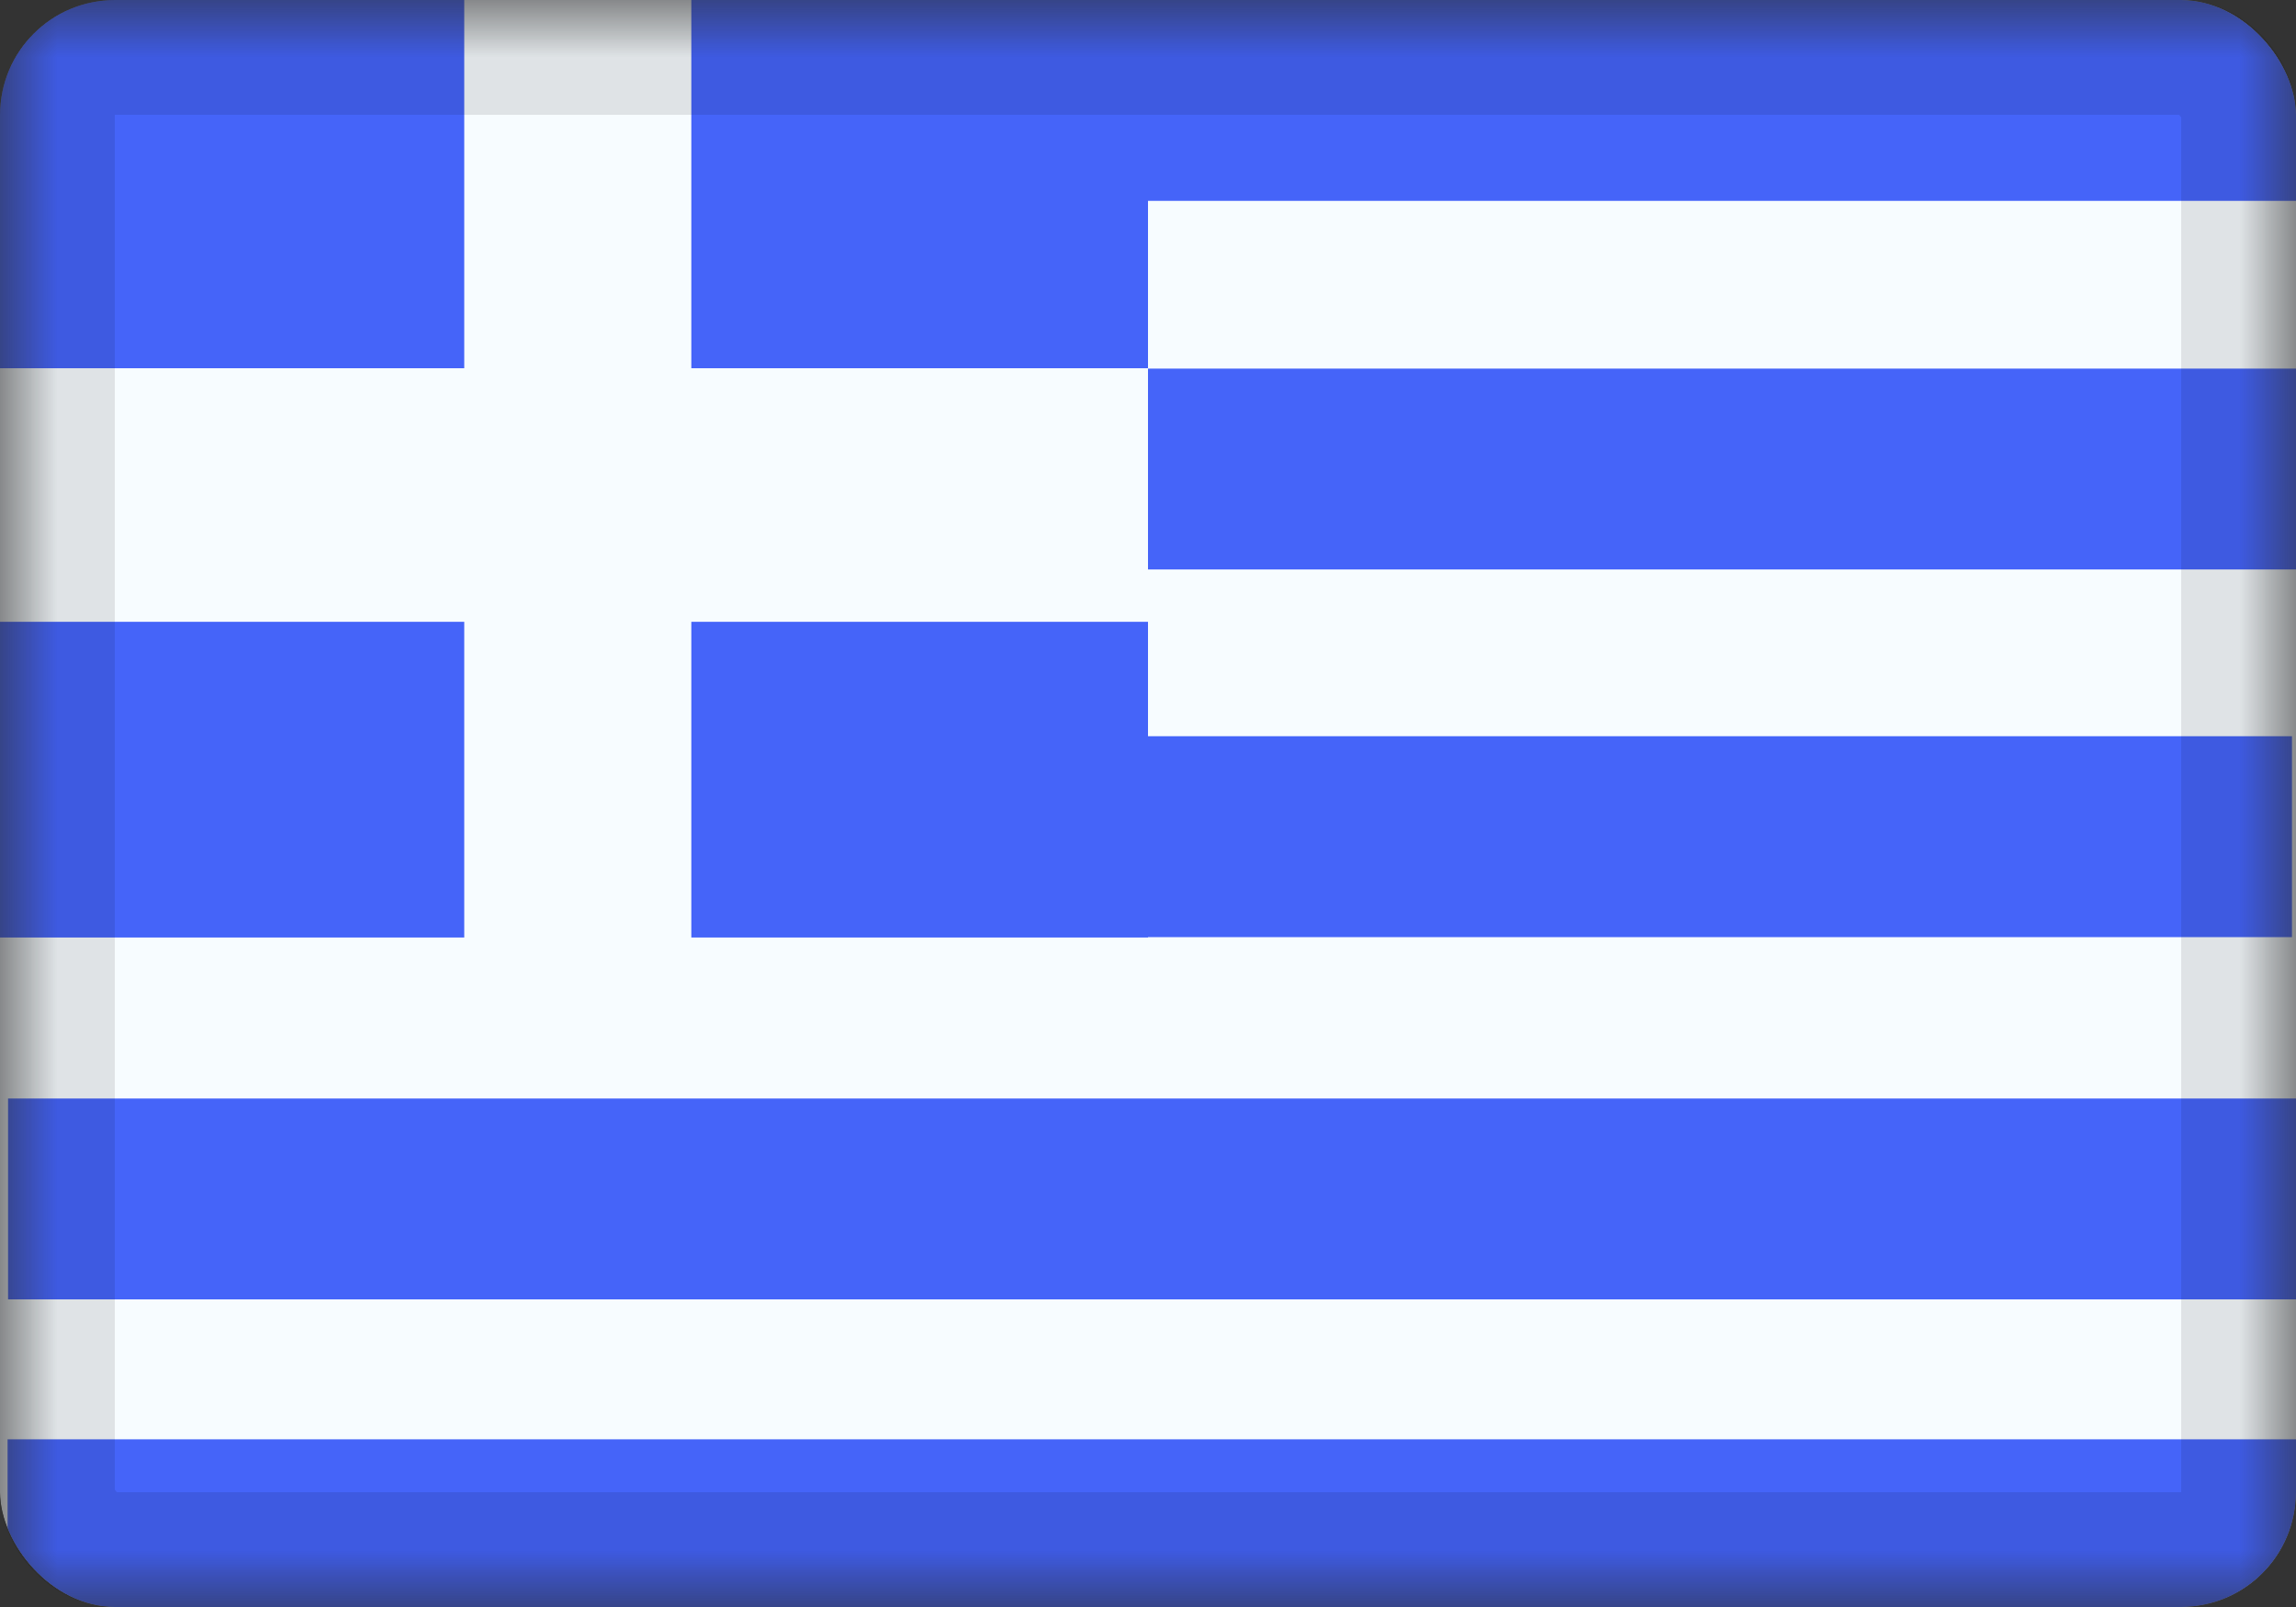
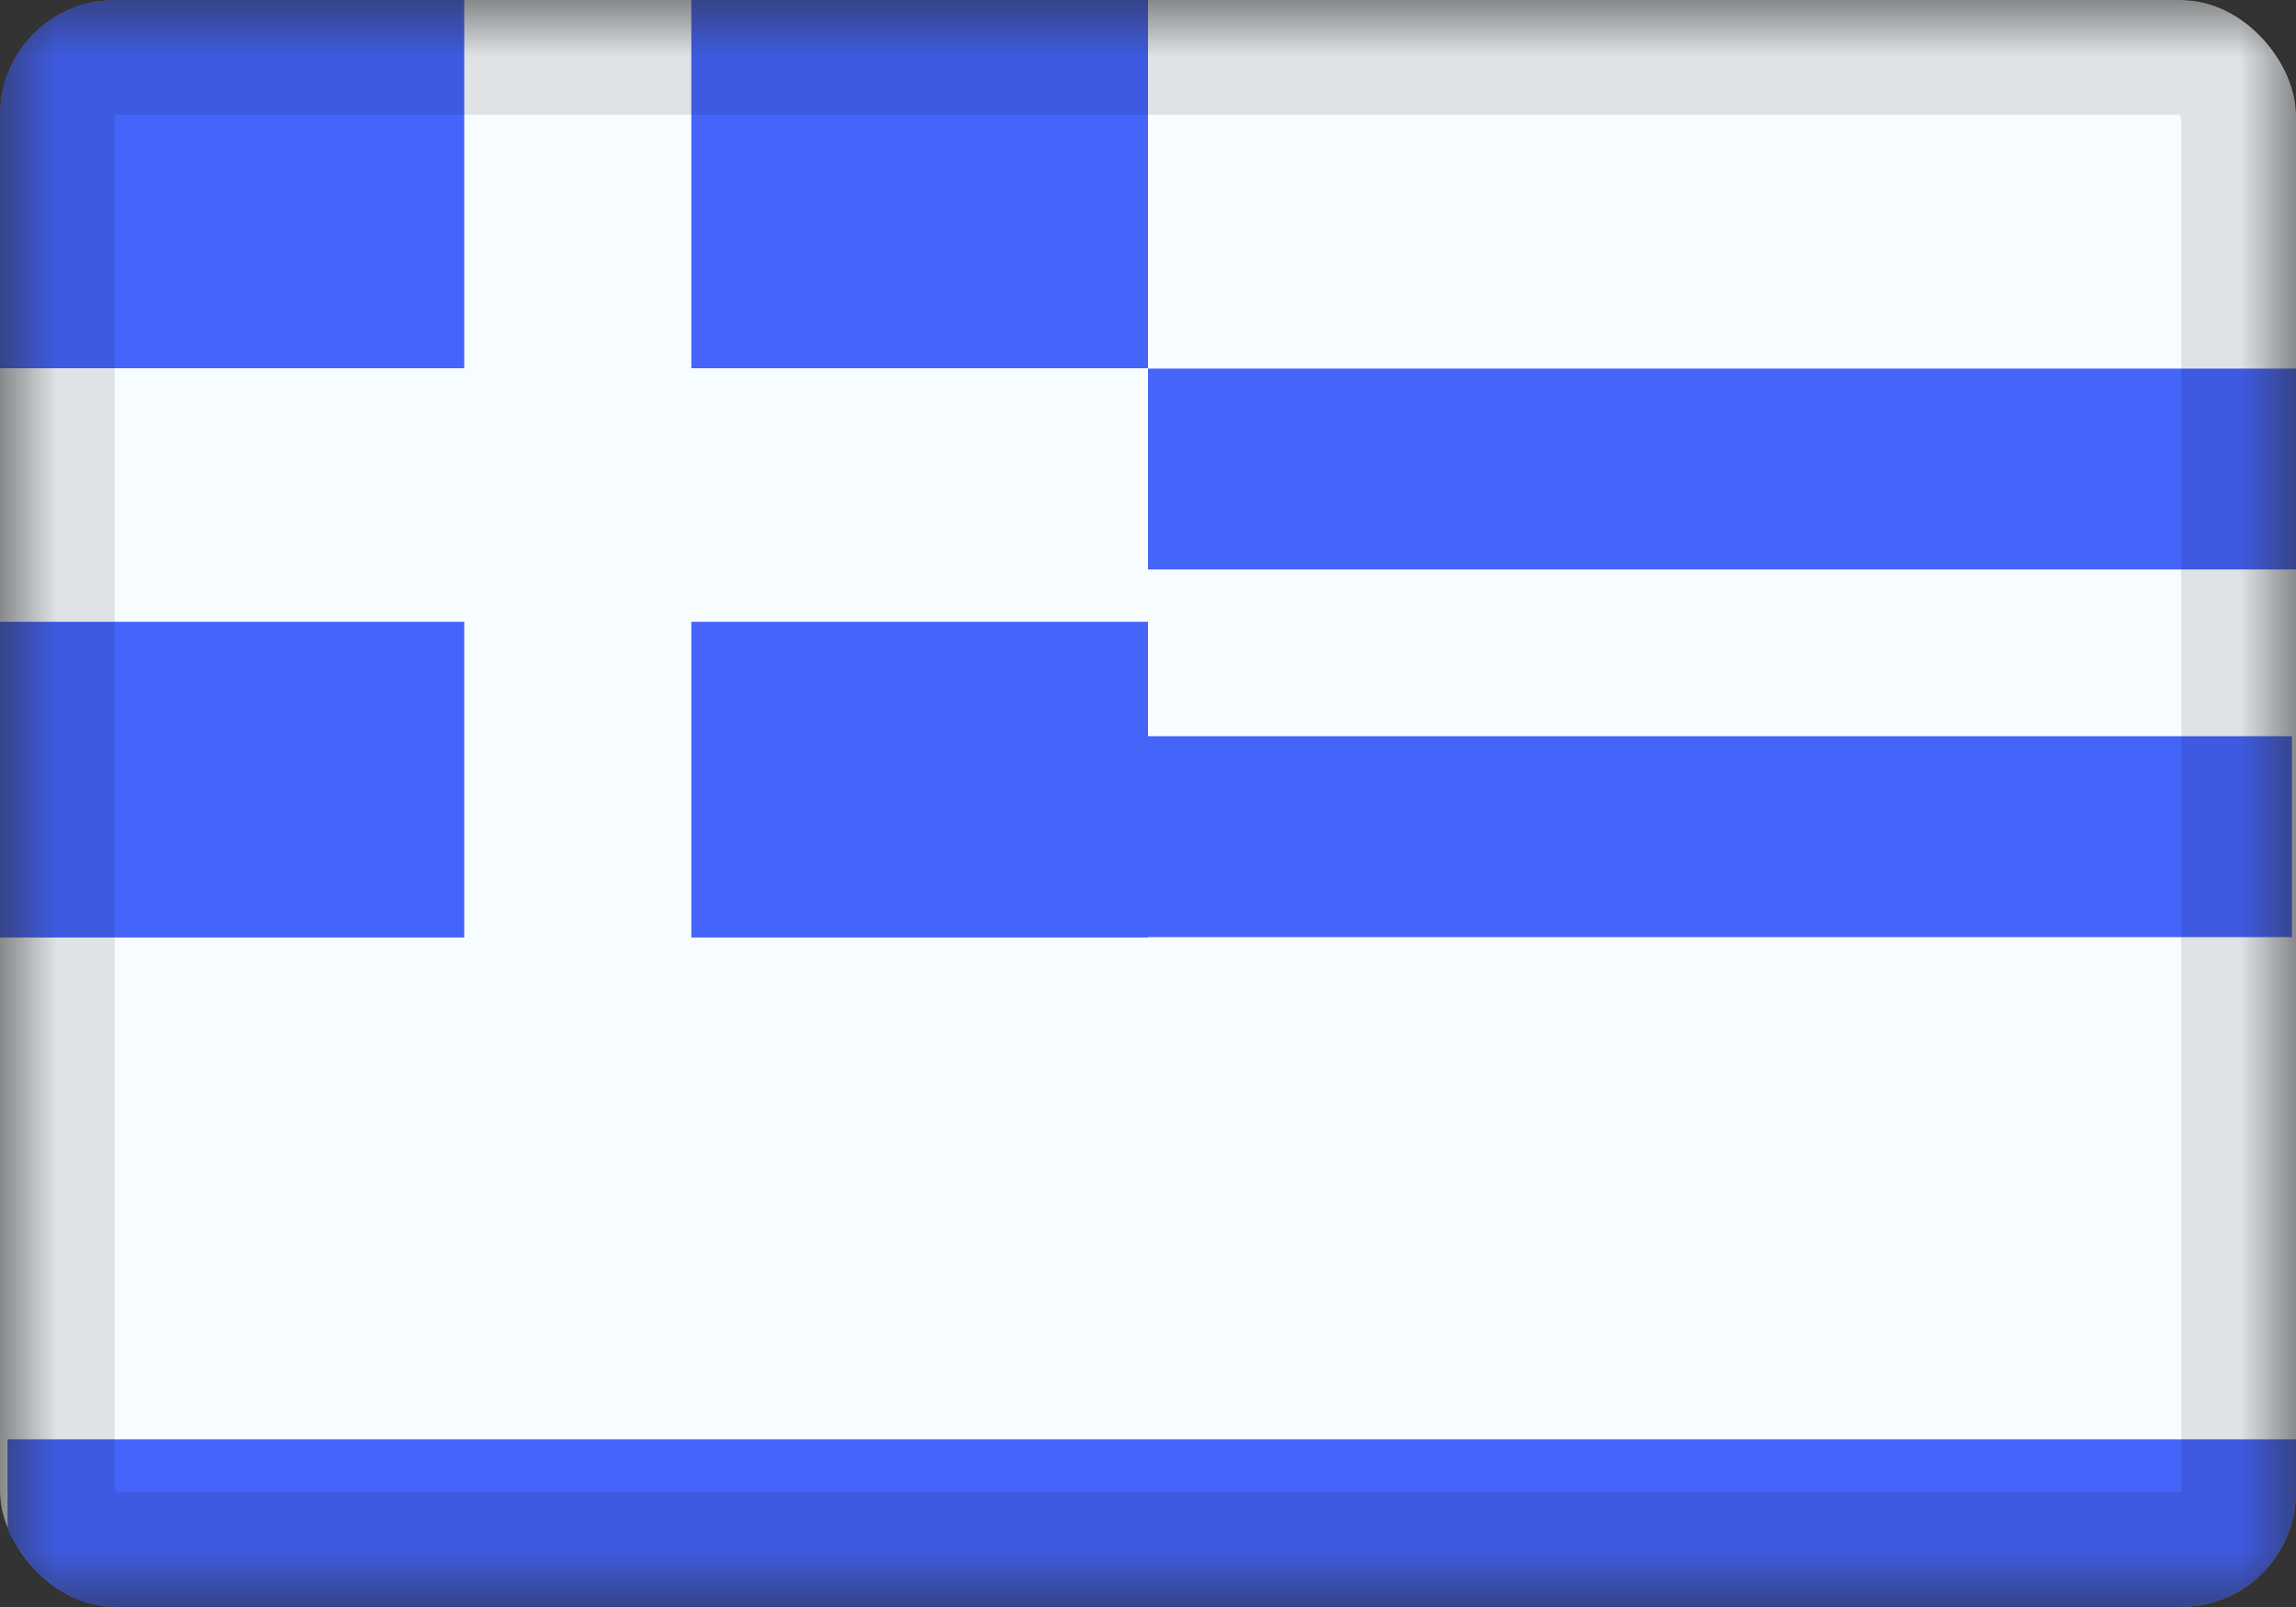
<svg xmlns="http://www.w3.org/2000/svg" width="20" height="14" viewBox="0 0 20 14" fill="none">
  <rect x="0" y="0" width="20" height="14" fill="#333333" stroke="none" />
  <g clip-path="url(#clip0_4035_8003)">
    <mask id="mask0_4035_8003" style="mask-type:luminance" maskUnits="userSpaceOnUse" x="0" y="0" width="20" height="14">
      <rect width="20" height="14" fill="white" />
    </mask>
    <g mask="url(#mask0_4035_8003)">
      <path fill-rule="evenodd" clip-rule="evenodd" d="M0 0H20V14H0V0Z" fill="#F7FCFF" />
      <rect x="0.02" y="3.211" width="20" height="1.75" fill="#4564F9" />
-       <path fill-rule="evenodd" clip-rule="evenodd" d="M0 0H20V1.75H0V0Z" fill="#4564F9" />
      <rect x="-0.035" y="6.414" width="20" height="1.75" fill="#4564F9" />
-       <rect x="0.07" y="9.57" width="20" height="1.75" fill="#4564F9" />
      <rect x="0.066" y="12.539" width="20" height="1.75" fill="#4564F9" />
      <path fill-rule="evenodd" clip-rule="evenodd" d="M0 0H10V8.167H0V0Z" fill="#4564F9" />
      <path fill-rule="evenodd" clip-rule="evenodd" d="M4.044 0H6.022V3.208H10V5.417H6.022V8.75H4.044V5.417H0V3.208H4.044V0Z" fill="#F7FCFF" />
    </g>
  </g>
  <rect x="0.5" y="0.5" width="19" height="13" rx="0.5" stroke="black" stroke-opacity="0.1" style="mix-blend-mode:multiply" />
  <defs>
    <clipPath id="clip0_4035_8003">
      <rect width="20" height="14" rx="1" fill="white" />
    </clipPath>
  </defs>
</svg>